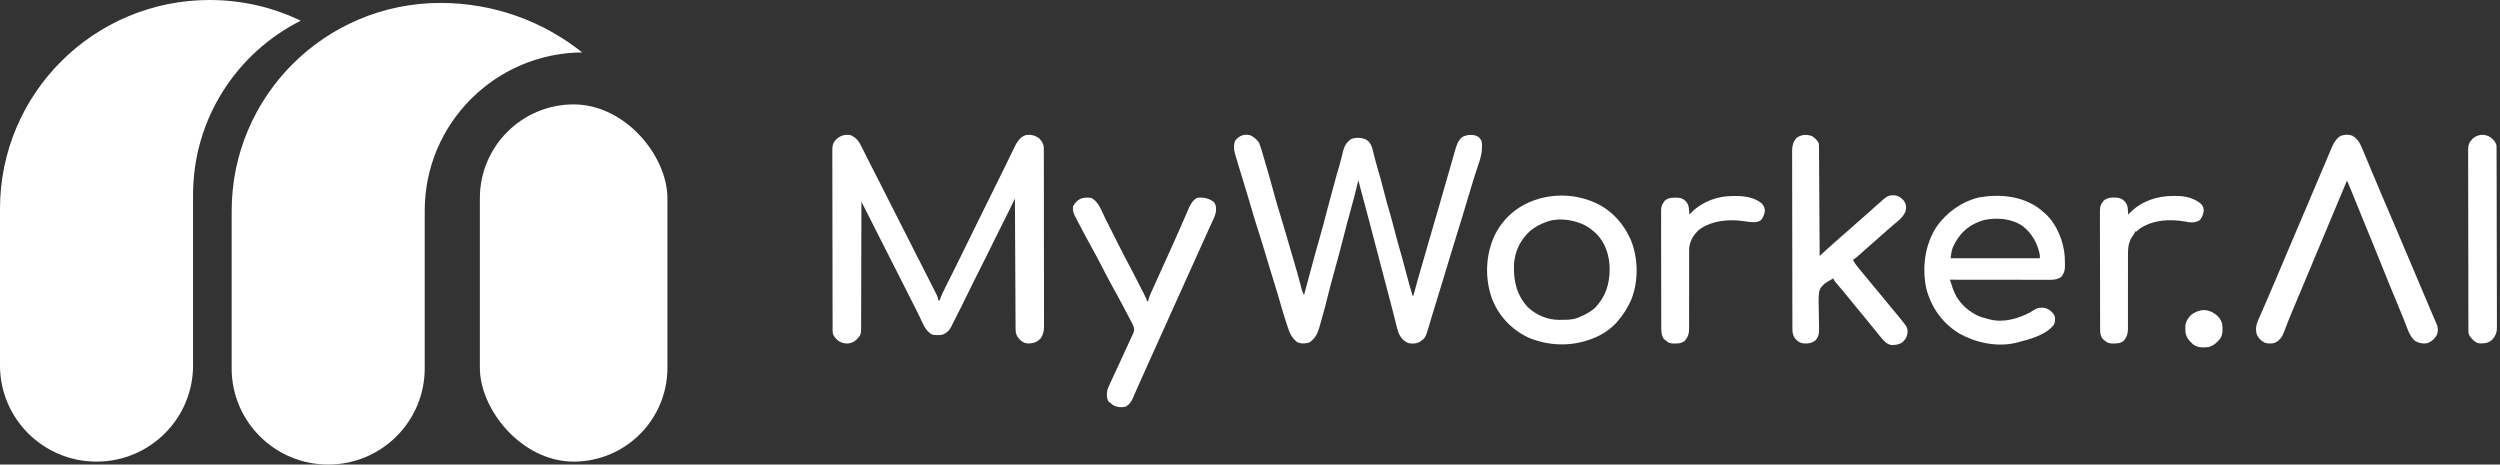
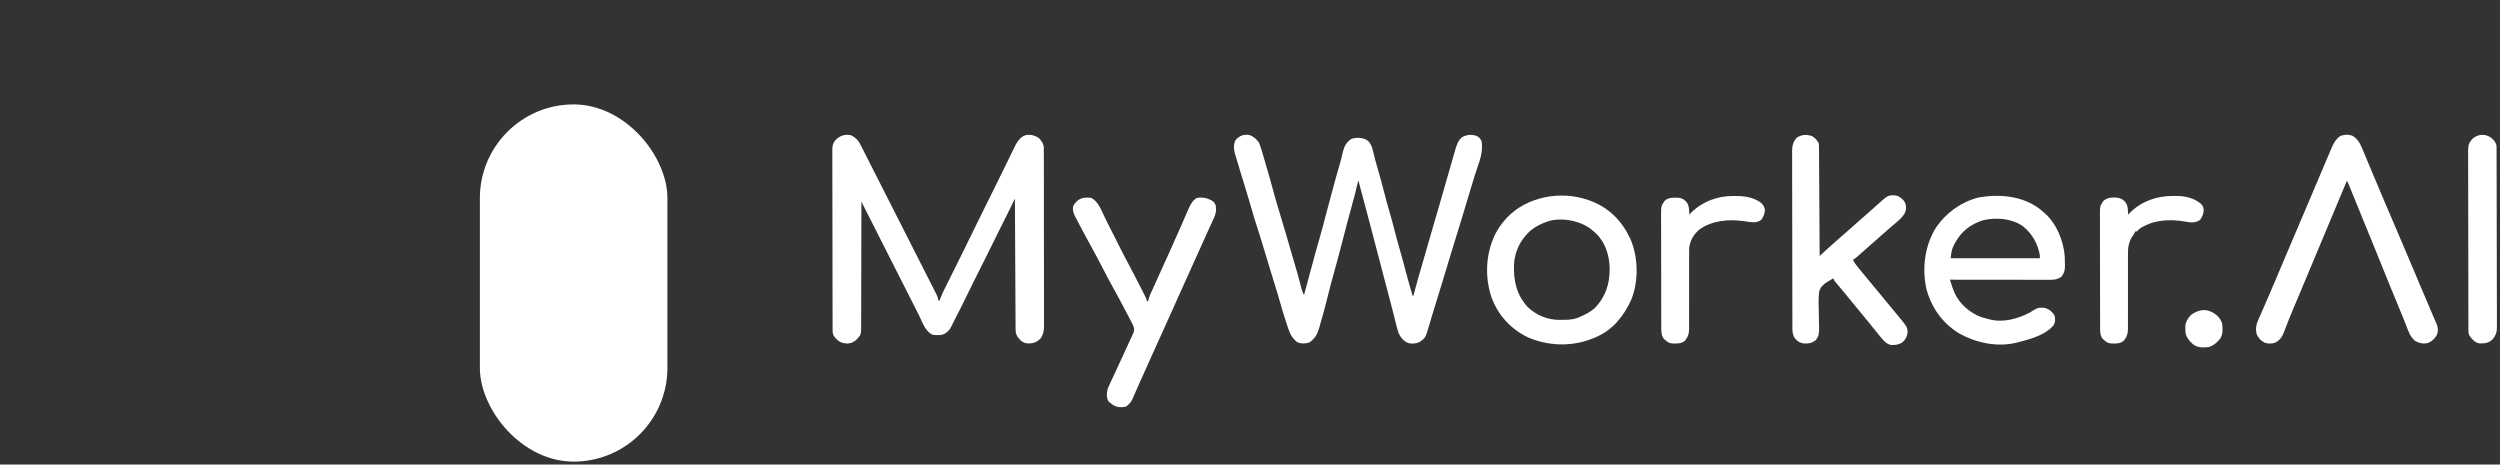
<svg xmlns="http://www.w3.org/2000/svg" width="409" height="76" viewBox="0 0 409 76" fill="none">
  <rect x="0" y="0" width="409" height="76" fill="#333333" stroke="none" />
-   <path d="M34.291 0C15.352 0 0 15.296 0 34.164V59.787C0 68.476 7.07 75.52 15.792 75.52C24.513 75.52 31.584 68.476 31.584 59.787V31.867C31.584 19.416 38.751 8.633 49.199 3.389C44.691 1.217 39.634 0 34.291 0Z" fill="white" />
-   <path d="M72.059 0.48C53.194 0.48 37.9 15.717 37.9 34.513V60.267C37.9 68.956 44.97 76 53.692 76C62.413 76 69.484 68.956 69.484 60.267V34.459C69.484 20.238 80.994 8.695 95.239 8.572C88.886 3.508 80.828 0.48 72.059 0.48Z" fill="white" />
  <rect x="78.508" y="17.082" width="30.681" height="58.438" rx="15.341" fill="white" />
  <path d="M139.15 22.102C140.084 22.516 140.532 23.118 140.955 24.008C141.017 24.13 141.079 24.253 141.142 24.38C141.286 24.665 141.428 24.951 141.569 25.238C141.84 25.787 142.119 26.332 142.399 26.877C143.044 28.137 143.685 29.399 144.325 30.662C144.517 31.04 144.709 31.419 144.901 31.798C145.504 32.986 146.107 34.174 146.709 35.362C147.402 36.729 148.096 38.096 148.79 39.463C149.33 40.524 149.868 41.586 150.406 42.648C150.727 43.28 151.048 43.913 151.369 44.545C151.67 45.137 151.97 45.729 152.27 46.322C152.38 46.539 152.491 46.757 152.602 46.974C152.752 47.27 152.902 47.566 153.051 47.862C153.096 47.949 153.14 48.035 153.186 48.124C153.368 48.487 153.484 48.727 153.484 49.138C153.568 49.138 153.651 49.138 153.738 49.138C153.768 49.038 153.798 48.938 153.829 48.834C154.031 48.276 154.289 47.757 154.555 47.226C154.611 47.114 154.667 47.001 154.725 46.885C154.846 46.643 154.966 46.401 155.087 46.159C155.342 45.648 155.596 45.138 155.85 44.627C155.979 44.369 156.107 44.111 156.236 43.853C156.775 42.769 157.311 41.682 157.844 40.595C157.926 40.428 158.008 40.261 158.09 40.094C158.331 39.604 158.571 39.114 158.812 38.624C159.134 37.966 159.456 37.309 159.779 36.652C159.819 36.569 159.86 36.487 159.902 36.401C160.741 34.692 161.588 32.986 162.434 31.28C163.133 29.87 163.831 28.459 164.521 27.044C164.758 26.559 164.995 26.073 165.233 25.588C165.345 25.358 165.457 25.129 165.569 24.899C165.707 24.616 165.847 24.332 165.986 24.05C166.057 23.905 166.128 23.761 166.201 23.612C166.602 22.918 167.029 22.371 167.818 22.102C168.639 21.98 169.294 22.132 169.974 22.602C170.455 23.102 170.767 23.569 170.768 24.267C170.769 24.374 170.77 24.481 170.77 24.591C170.77 24.767 170.77 24.767 170.769 24.947C170.77 25.072 170.77 25.196 170.771 25.325C170.773 25.745 170.772 26.165 170.772 26.585C170.773 26.885 170.774 27.186 170.775 27.487C170.777 28.219 170.778 28.952 170.778 29.684C170.778 30.28 170.778 30.875 170.779 31.471C170.781 33.16 170.783 34.849 170.782 36.538C170.782 36.629 170.782 36.72 170.782 36.813C170.782 36.905 170.782 36.996 170.782 37.09C170.782 38.566 170.785 40.043 170.788 41.52C170.792 43.037 170.794 44.554 170.793 46.071C170.793 46.922 170.794 47.773 170.797 48.625C170.799 49.426 170.799 50.227 170.797 51.028C170.797 51.321 170.798 51.615 170.799 51.909C170.801 52.31 170.8 52.712 170.798 53.113C170.799 53.229 170.801 53.345 170.802 53.465C170.794 54.21 170.654 54.773 170.228 55.396C169.652 55.95 169.128 56.158 168.333 56.194C167.725 56.179 167.395 56.052 166.93 55.646C166.325 55.01 166.153 54.648 166.149 53.774C166.148 53.683 166.147 53.592 166.147 53.499C166.145 53.194 166.144 52.888 166.143 52.583C166.142 52.364 166.14 52.146 166.139 51.928C166.136 51.334 166.133 50.74 166.13 50.146C166.128 49.526 166.124 48.905 166.121 48.285C166.114 47.11 166.109 45.935 166.103 44.76C166.097 43.422 166.09 42.084 166.083 40.747C166.068 37.995 166.055 35.243 166.042 32.49C165.993 32.591 165.944 32.692 165.893 32.795C165.707 33.178 165.52 33.56 165.333 33.943C165.253 34.106 165.173 34.27 165.094 34.434C164.524 35.601 163.944 36.762 163.354 37.92C162.768 39.072 162.194 40.229 161.634 41.395C161.151 42.397 160.649 43.389 160.144 44.381C159.583 45.482 159.029 46.585 158.495 47.698C157.719 49.313 156.907 50.91 156.09 52.506C155.972 52.739 155.855 52.974 155.742 53.209C155.524 53.662 155.331 54.014 154.927 54.324C154.852 54.383 154.777 54.443 154.7 54.504C154.085 54.935 153.319 54.83 152.596 54.77C151.376 54.254 150.906 52.709 150.353 51.6C150.163 51.22 149.971 50.84 149.779 50.461C149.687 50.281 149.596 50.1 149.504 49.919C149.452 49.816 149.4 49.714 149.346 49.608C149.037 48.998 148.728 48.388 148.419 47.778C148.212 47.37 148.006 46.963 147.799 46.555C147.712 46.383 147.624 46.21 147.537 46.038C147.493 45.95 147.449 45.864 147.403 45.774C145.244 41.513 143.085 37.252 140.926 32.991C140.926 33.101 140.926 33.211 140.926 33.325C140.924 36.003 140.919 38.682 140.909 41.36C140.905 42.656 140.902 43.951 140.901 45.246C140.901 46.375 140.898 47.504 140.893 48.634C140.89 49.231 140.889 49.829 140.89 50.427C140.891 50.99 140.889 51.553 140.884 52.116C140.883 52.322 140.883 52.528 140.885 52.734C140.895 54.75 140.895 54.75 140.165 55.521C139.706 55.963 139.213 56.184 138.571 56.209C137.779 56.157 137.217 55.916 136.693 55.325C136.357 54.914 136.217 54.663 136.216 54.131C136.215 54.023 136.215 53.915 136.214 53.804C136.214 53.684 136.214 53.565 136.214 53.441C136.214 53.315 136.213 53.188 136.213 53.058C136.211 52.632 136.211 52.205 136.21 51.779C136.209 51.474 136.209 51.17 136.208 50.865C136.205 49.949 136.204 49.032 136.203 48.116C136.202 47.685 136.202 47.254 136.201 46.822C136.199 45.389 136.197 43.955 136.196 42.521C136.196 42.149 136.196 41.777 136.195 41.405C136.195 41.312 136.195 41.22 136.195 41.125C136.194 39.626 136.191 38.128 136.187 36.629C136.183 35.091 136.18 33.553 136.18 32.015C136.18 31.152 136.178 30.288 136.175 29.424C136.172 28.612 136.172 27.799 136.173 26.987C136.173 26.689 136.172 26.39 136.171 26.092C136.168 25.685 136.169 25.278 136.171 24.871C136.169 24.752 136.168 24.634 136.167 24.512C136.174 23.812 136.264 23.407 136.74 22.853C137.503 22.175 138.131 21.954 139.15 22.102Z" fill="white" />
  <path d="M204.462 22.102C205.126 22.376 205.574 22.77 205.984 23.353C206.112 23.673 206.219 23.979 206.317 24.308C206.348 24.408 206.378 24.508 206.41 24.611C206.524 24.984 206.635 25.358 206.745 25.732C206.768 25.81 206.791 25.888 206.815 25.968C207.429 28.049 208.024 30.134 208.587 32.228C208.854 33.211 209.144 34.185 209.452 35.157C209.73 36.039 209.988 36.927 210.244 37.816C210.479 38.627 210.715 39.438 210.954 40.248C212.323 44.901 212.323 44.901 212.833 46.846C212.864 46.962 212.894 47.078 212.926 47.198C212.952 47.296 212.977 47.394 213.003 47.495C213.09 47.768 213.204 48.009 213.341 48.261C213.775 46.678 214.208 45.093 214.625 43.505C215.009 42.046 215.417 40.595 215.834 39.146C216.248 37.706 216.641 36.263 217.003 34.81C217.21 33.982 217.432 33.16 217.667 32.34C217.885 31.577 218.087 30.81 218.288 30.042C218.531 29.113 218.788 28.19 219.071 27.272C219.217 26.791 219.348 26.31 219.465 25.822C219.492 25.709 219.52 25.596 219.548 25.481C219.6 25.263 219.65 25.045 219.699 24.827C219.917 23.913 220.279 23.274 221.079 22.728C221.835 22.479 222.685 22.479 223.417 22.806C223.98 23.086 224.279 23.57 224.476 24.142C224.572 24.485 224.658 24.83 224.741 25.176C224.807 25.437 224.873 25.698 224.94 25.959C224.973 26.09 225.006 26.22 225.04 26.355C225.182 26.902 225.341 27.443 225.502 27.985C225.852 29.169 226.163 30.362 226.472 31.556C226.732 32.56 226.999 33.561 227.294 34.556C227.614 35.635 227.9 36.721 228.182 37.81C228.493 39.013 228.816 40.212 229.169 41.404C229.471 42.429 229.738 43.464 230.006 44.498C230.346 45.801 230.717 47.095 231.1 48.386C231.141 48.386 231.183 48.386 231.226 48.386C231.249 48.304 231.271 48.221 231.294 48.135C231.734 46.502 232.185 44.873 232.669 43.252C232.969 42.245 233.258 41.235 233.542 40.223C233.75 39.481 233.966 38.742 234.185 38.004C234.636 36.484 235.078 34.961 235.514 33.436C235.707 32.764 235.901 32.092 236.094 31.42C236.338 30.573 236.581 29.727 236.823 28.88C237.021 28.187 237.221 27.493 237.421 26.8C237.496 26.538 237.571 26.277 237.646 26.015C237.75 25.65 237.855 25.285 237.96 24.921C237.99 24.814 238.02 24.708 238.051 24.599C238.293 23.772 238.528 22.971 239.226 22.422C239.924 22.056 240.608 21.979 241.379 22.164C241.925 22.367 242.145 22.592 242.389 23.103C242.643 24.697 242.172 26.073 241.646 27.562C241.39 28.308 241.163 29.062 240.934 29.816C240.851 30.088 240.768 30.36 240.684 30.633C240.369 31.662 240.058 32.691 239.753 33.723C239.59 34.274 239.423 34.824 239.256 35.373C239.207 35.535 239.207 35.535 239.157 35.7C238.718 37.142 238.272 38.581 237.826 40.021C237.398 41.406 236.972 42.793 236.56 44.183C236.397 44.735 236.23 45.286 236.063 45.836C236.031 45.939 236 46.041 235.968 46.147C235.684 47.078 235.397 48.009 235.109 48.939C234.897 49.627 234.686 50.316 234.477 51.005C234.384 51.314 234.289 51.623 234.194 51.932C234.078 52.313 233.965 52.695 233.856 53.078C233.209 55.293 233.209 55.293 232.209 55.967C231.645 56.233 231.075 56.253 230.465 56.147C229.636 55.837 229.199 55.289 228.816 54.52C228.64 54.013 228.513 53.499 228.388 52.978C228.312 52.675 228.236 52.372 228.159 52.069C228.121 51.914 228.083 51.76 228.043 51.601C227.864 50.882 227.674 50.166 227.484 49.45C227.41 49.168 227.336 48.886 227.262 48.604C227.116 48.047 226.969 47.49 226.823 46.933C226.408 45.354 225.994 43.774 225.581 42.194C225.21 40.778 224.839 39.361 224.466 37.945C224.323 37.4 224.18 36.855 224.037 36.309C223.441 34.033 222.832 31.759 222.22 29.486C222.204 29.556 222.187 29.626 222.17 29.698C221.789 31.302 221.393 32.9 220.937 34.485C220.557 35.812 220.213 37.146 219.876 38.484C219.649 39.386 219.417 40.286 219.17 41.184C219.052 41.618 218.936 42.053 218.821 42.488C218.616 43.259 218.41 44.029 218.19 44.797C217.882 45.871 217.601 46.951 217.329 48.035C216.711 50.488 216.711 50.488 216.461 51.374C216.402 51.582 216.344 51.789 216.286 51.997C216.173 52.403 216.057 52.808 215.941 53.213C215.905 53.343 215.869 53.473 215.832 53.606C215.521 54.676 215.15 55.359 214.229 56.022C213.529 56.244 212.827 56.269 212.168 55.943C211.311 55.214 211.017 54.568 210.677 53.518C210.608 53.311 210.539 53.103 210.47 52.896C210.086 51.728 209.723 50.557 209.397 49.372C209.123 48.385 208.818 47.408 208.514 46.429C208.243 45.557 207.977 44.684 207.712 43.81C207.664 43.653 207.616 43.495 207.567 43.333C207.345 42.604 207.124 41.874 206.904 41.144C206.45 39.643 205.995 38.143 205.508 36.652C205.218 35.764 204.95 34.874 204.703 33.974C204.503 33.254 204.287 32.539 204.065 31.826C203.648 30.485 203.241 29.141 202.836 27.797C202.806 27.695 202.775 27.593 202.743 27.487C202.654 27.193 202.566 26.898 202.477 26.604C202.451 26.516 202.424 26.428 202.397 26.338C202.324 26.094 202.251 25.85 202.178 25.606C202.131 25.449 202.084 25.291 202.035 25.128C201.824 24.369 201.787 23.642 202.131 22.923C202.833 22.175 203.441 21.922 204.462 22.102Z" fill="white" />
  <path d="M384.86 22.216C385.846 22.779 386.203 23.675 386.617 24.677C386.666 24.795 386.715 24.912 386.766 25.033C386.928 25.42 387.089 25.806 387.25 26.193C387.364 26.465 387.478 26.737 387.591 27.008C387.825 27.565 388.058 28.122 388.291 28.679C388.783 29.855 389.281 31.028 389.779 32.201C389.873 32.422 389.967 32.644 390.06 32.865C390.787 34.577 391.52 36.287 392.252 37.997C393.147 40.086 394.033 42.178 394.915 44.271C395.02 44.52 395.125 44.769 395.23 45.018C395.282 45.141 395.334 45.263 395.387 45.39C396.102 47.084 396.821 48.777 397.54 50.47C397.626 50.672 397.711 50.874 397.797 51.076C397.977 51.503 398.159 51.929 398.344 52.353C398.402 52.486 398.46 52.619 398.519 52.756C398.592 52.922 398.592 52.922 398.667 53.091C398.885 53.687 398.905 54.199 398.669 54.79C398.31 55.436 397.828 55.879 397.128 56.147C396.382 56.279 395.755 56.15 395.099 55.771C394.318 55.099 394.012 54.202 393.656 53.268C393.558 53.018 393.459 52.769 393.361 52.519C393.291 52.342 393.221 52.164 393.151 51.986C392.757 50.984 392.34 49.991 391.924 48.998C391.302 47.513 390.687 46.027 390.096 44.53C389.464 42.929 388.812 41.337 388.157 39.745C387.604 38.4 387.053 37.054 386.504 35.708C386.395 35.439 386.286 35.171 386.176 34.902C386.14 34.814 386.104 34.725 386.067 34.634C385.994 34.455 385.921 34.276 385.848 34.098C385.667 33.653 385.486 33.208 385.305 32.763C385.133 32.341 384.962 31.92 384.79 31.499C384.695 31.266 384.6 31.033 384.506 30.8C384.421 30.592 384.421 30.592 384.334 30.38C384.285 30.258 384.235 30.137 384.184 30.011C384.087 29.745 384.087 29.745 383.936 29.612C383.876 29.756 383.815 29.9 383.753 30.049C382.107 33.981 380.461 37.914 378.815 41.847C378.765 41.965 378.715 42.084 378.664 42.206C378.563 42.447 378.463 42.687 378.362 42.927C378.113 43.523 377.863 44.12 377.613 44.717C377.147 45.832 376.68 46.946 376.212 48.06C375.993 48.581 375.774 49.102 375.555 49.622C375.452 49.868 375.349 50.114 375.245 50.36C374.705 51.641 374.178 52.922 373.699 54.226C373.369 55.063 373.082 55.572 372.284 56.032C371.723 56.269 371.055 56.254 370.482 56.056C369.851 55.725 369.477 55.305 369.19 54.668C368.959 53.7 369.134 53.032 369.533 52.149C369.579 52.042 369.626 51.935 369.674 51.825C369.828 51.471 369.985 51.118 370.141 50.765C370.251 50.514 370.36 50.264 370.469 50.013C370.64 49.621 370.81 49.229 370.982 48.837C371.545 47.548 372.093 46.252 372.638 44.956C372.903 44.324 373.17 43.693 373.436 43.062C373.487 42.94 373.539 42.818 373.592 42.692C374.082 41.53 374.577 40.37 375.072 39.21C375.783 37.548 376.491 35.884 377.197 34.219C377.293 33.995 377.388 33.77 377.483 33.545C377.926 32.501 378.368 31.457 378.81 30.413C379.378 29.07 379.948 27.728 380.519 26.387C380.63 26.126 380.74 25.866 380.85 25.605C381.024 25.196 381.199 24.787 381.375 24.378C381.422 24.268 381.468 24.157 381.516 24.044C381.84 23.299 382.194 22.716 382.882 22.243C383.549 22.019 384.192 21.952 384.86 22.216Z" fill="white" />
  <path d="M296.394 22.243C296.94 22.553 297.282 22.915 297.568 23.479C297.581 23.721 297.586 23.964 297.588 24.207C297.589 24.362 297.59 24.517 297.592 24.677C297.592 24.85 297.593 25.023 297.594 25.196C297.595 25.377 297.596 25.559 297.598 25.74C297.601 26.233 297.604 26.726 297.606 27.219C297.609 27.734 297.613 28.249 297.616 28.764C297.622 29.74 297.628 30.716 297.633 31.691C297.64 32.802 297.647 33.913 297.654 35.023C297.668 37.308 297.682 39.593 297.695 41.878C297.749 41.827 297.804 41.777 297.861 41.725C298.111 41.494 298.361 41.263 298.612 41.032C298.698 40.952 298.784 40.872 298.873 40.791C299.366 40.336 299.862 39.889 300.373 39.454C300.668 39.202 300.957 38.944 301.246 38.686C301.622 38.352 301.999 38.02 302.38 37.693C302.79 37.341 303.192 36.982 303.593 36.621C304.074 36.188 304.559 35.762 305.049 35.34C305.343 35.087 305.634 34.829 305.924 34.571C306.084 34.429 306.084 34.429 306.247 34.284C306.466 34.089 306.684 33.893 306.901 33.697C308.854 31.938 308.854 31.938 309.951 31.956C310.628 32.032 311.086 32.382 311.513 32.889C311.856 33.41 311.874 33.891 311.775 34.493C311.439 35.509 310.432 36.214 309.635 36.89C309.33 37.151 309.03 37.418 308.73 37.685C308.352 38.022 307.973 38.356 307.589 38.686C306.99 39.201 306.402 39.726 305.813 40.251C305.205 40.793 304.596 41.335 303.982 41.87C303.903 41.938 303.825 42.007 303.744 42.077C303.53 42.253 303.53 42.253 303.149 42.504C303.361 42.984 303.677 43.373 304.005 43.779C304.066 43.855 304.127 43.931 304.19 44.009C304.824 44.796 305.473 45.57 306.123 46.345C306.564 46.872 307.002 47.402 307.438 47.933C307.889 48.481 308.34 49.029 308.794 49.576C308.984 49.805 309.174 50.035 309.365 50.264C309.462 50.381 309.462 50.381 309.561 50.501C309.779 50.763 309.996 51.026 310.213 51.289C310.281 51.371 310.349 51.452 310.419 51.537C312.096 53.569 312.096 53.569 312.068 54.5C311.968 55.183 311.675 55.651 311.133 56.076C310.661 56.324 310.297 56.421 309.769 56.436C309.664 56.441 309.558 56.446 309.449 56.45C308.663 56.327 308.171 55.744 307.692 55.161C307.602 55.054 307.602 55.054 307.511 54.945C307.034 54.374 306.571 53.792 306.11 53.208C305.558 52.51 304.988 51.827 304.416 51.145C303.951 50.59 303.491 50.032 303.037 49.469C302.678 49.026 302.315 48.585 301.952 48.144C301.881 48.058 301.811 47.972 301.738 47.884C301.414 47.49 301.089 47.098 300.76 46.709C300.656 46.586 300.552 46.464 300.446 46.337C300.309 46.177 300.309 46.177 300.17 46.013C299.978 45.758 299.978 45.758 299.978 45.508C299.766 45.632 299.555 45.757 299.344 45.883C299.137 45.999 299.137 45.999 298.926 46.117C298.275 46.544 297.788 46.99 297.606 47.762C297.488 48.792 297.519 49.827 297.552 50.861C297.57 51.453 297.576 52.047 297.582 52.64C297.585 52.954 297.592 53.269 297.602 53.583C297.619 54.431 297.592 54.966 297.06 55.646C296.43 56.141 295.914 56.227 295.114 56.195C294.42 56.096 294.027 55.818 293.588 55.271C293.322 54.785 293.239 54.405 293.238 53.857C293.237 53.75 293.237 53.642 293.236 53.532C293.236 53.415 293.236 53.298 293.236 53.177C293.236 53.052 293.235 52.927 293.235 52.798C293.234 52.378 293.233 51.958 293.233 51.538C293.232 51.238 293.231 50.937 293.23 50.637C293.228 49.734 293.226 48.831 293.225 47.929C293.225 47.503 293.224 47.078 293.223 46.653C293.221 45.239 293.219 43.825 293.218 42.41C293.218 42.044 293.218 41.677 293.218 41.31C293.217 41.219 293.217 41.128 293.217 41.034C293.216 39.557 293.213 38.08 293.209 36.603C293.205 35.086 293.203 33.57 293.202 32.053C293.202 31.201 293.201 30.35 293.197 29.499C293.194 28.698 293.194 27.897 293.195 27.096C293.195 26.802 293.195 26.508 293.193 26.214C293.191 25.813 293.191 25.412 293.193 25.01C293.192 24.894 293.19 24.778 293.189 24.659C293.197 23.812 293.383 23.113 293.994 22.493C294.823 21.999 295.473 21.97 296.394 22.243Z" fill="white" />
  <path d="M178.473 32.365C179.711 32.898 180.232 34.553 180.801 35.689C180.891 35.867 180.981 36.045 181.071 36.223C181.307 36.691 181.543 37.159 181.778 37.627C182.197 38.46 182.617 39.292 183.037 40.124C183.082 40.214 183.127 40.303 183.174 40.395C183.735 41.506 184.303 42.611 184.894 43.707C185.409 44.663 185.903 45.629 186.394 46.597C186.548 46.9 186.702 47.202 186.856 47.505C186.955 47.698 187.053 47.892 187.151 48.086C187.197 48.176 187.243 48.265 187.291 48.358C187.606 48.984 187.606 48.984 187.606 49.263C187.69 49.263 187.774 49.263 187.86 49.263C187.876 49.143 187.876 49.143 187.892 49.021C188.024 48.484 188.253 48.004 188.483 47.502C188.533 47.39 188.584 47.278 188.636 47.163C188.802 46.796 188.969 46.43 189.136 46.063C189.252 45.807 189.369 45.55 189.485 45.294C189.72 44.775 189.955 44.257 190.191 43.738C190.607 42.822 191.02 41.905 191.434 40.988C191.554 40.72 191.676 40.452 191.797 40.184C192.205 39.281 192.608 38.375 193.004 37.467C193.21 36.994 193.417 36.523 193.623 36.051C193.723 35.823 193.821 35.596 193.92 35.368C194.056 35.05 194.195 34.733 194.334 34.416C194.374 34.323 194.413 34.23 194.454 34.133C194.753 33.459 195.159 32.707 195.851 32.365C196.863 32.244 197.678 32.405 198.515 32.991C198.965 33.482 198.959 33.862 198.939 34.503C198.869 35.09 198.654 35.575 198.399 36.105C198.321 36.274 198.321 36.274 198.242 36.446C198.135 36.681 198.026 36.916 197.916 37.15C197.712 37.587 197.516 38.026 197.32 38.466C197.073 39.02 196.823 39.573 196.573 40.126C196.463 40.37 196.353 40.613 196.243 40.857C196.015 41.362 195.787 41.867 195.559 42.372C195.064 43.468 194.57 44.565 194.077 45.661C193.812 46.249 193.547 46.837 193.283 47.424C193.18 47.652 193.078 47.879 192.975 48.106C190.407 53.808 190.407 53.808 190.285 54.079C190.203 54.261 190.122 54.442 190.04 54.624C189.833 55.083 189.626 55.542 189.419 56.001C188.992 56.95 188.565 57.899 188.137 58.848C187.913 59.348 187.687 59.848 187.462 60.348C187.354 60.588 187.246 60.828 187.138 61.068C187.087 61.182 187.036 61.296 186.983 61.413C186.933 61.525 186.882 61.637 186.83 61.753C186.73 61.975 186.63 62.197 186.529 62.419C186.275 62.98 186.024 63.543 185.781 64.109C185.731 64.223 185.682 64.337 185.63 64.454C185.536 64.669 185.444 64.885 185.353 65.102C185.064 65.757 184.784 66.131 184.181 66.535C183.454 66.698 182.735 66.638 182.088 66.262C181.937 66.149 181.788 66.032 181.644 65.91C181.54 65.822 181.435 65.734 181.327 65.644C180.995 65.015 181.035 64.274 181.223 63.596C181.345 63.287 181.481 62.989 181.625 62.69C181.676 62.578 181.727 62.467 181.78 62.352C181.947 61.99 182.117 61.631 182.286 61.271C182.402 61.02 182.517 60.77 182.632 60.52C182.865 60.014 183.099 59.509 183.334 59.004C183.783 58.041 184.228 57.076 184.667 56.108C184.789 55.839 184.915 55.57 185.04 55.301C185.114 55.139 185.188 54.976 185.262 54.813C185.326 54.674 185.39 54.535 185.457 54.391C185.673 53.719 185.423 53.297 185.107 52.686C185.06 52.597 185.012 52.508 184.964 52.416C184.914 52.321 184.865 52.227 184.815 52.13C184.655 51.823 184.493 51.517 184.332 51.211C184.22 50.998 184.109 50.785 183.997 50.572C183.379 49.393 182.749 48.221 182.097 47.061C181.5 45.992 180.939 44.905 180.376 43.818C179.75 42.611 179.122 41.406 178.457 40.219C177.821 39.085 177.213 37.937 176.61 36.785C176.564 36.699 176.519 36.612 176.472 36.522C176.343 36.276 176.214 36.029 176.085 35.782C176.011 35.639 175.936 35.496 175.859 35.349C175.577 34.783 175.482 34.373 175.556 33.742C176.235 32.516 177.097 32.205 178.473 32.365Z" fill="white" />
  <path d="M407.181 22.305C407.784 22.639 408.196 23.072 408.418 23.729C408.429 23.903 408.434 24.078 408.435 24.253C408.436 24.361 408.436 24.468 408.437 24.579C408.437 24.697 408.437 24.815 408.437 24.936C408.438 25.124 408.438 25.124 408.439 25.316C408.44 25.738 408.441 26.16 408.442 26.582C408.443 26.884 408.444 27.186 408.445 27.488C408.448 28.395 408.45 29.302 408.452 30.209C408.452 30.465 408.453 30.721 408.453 30.977C408.456 32.569 408.459 34.16 408.461 35.752C408.461 36.12 408.462 36.489 408.462 36.858C408.462 36.949 408.462 37.041 408.462 37.135C408.464 38.619 408.468 40.102 408.473 41.586C408.479 43.11 408.482 44.633 408.482 46.157C408.483 47.012 408.484 47.868 408.488 48.723C408.492 49.528 408.493 50.332 408.492 51.137C408.491 51.432 408.493 51.728 408.495 52.023C408.498 52.426 408.497 52.83 408.495 53.233C408.497 53.408 408.497 53.408 408.5 53.586C408.49 54.382 408.295 54.903 407.783 55.521C407.125 56.124 406.59 56.192 405.719 56.181C405.047 56.114 404.677 55.736 404.255 55.255C403.928 54.831 403.835 54.649 403.834 54.131C403.833 54.023 403.833 53.915 403.832 53.804C403.832 53.684 403.832 53.565 403.832 53.441C403.832 53.315 403.831 53.188 403.831 53.058C403.83 52.632 403.829 52.205 403.829 51.779C403.828 51.474 403.827 51.17 403.826 50.865C403.824 49.949 403.822 49.032 403.821 48.116C403.821 47.685 403.82 47.254 403.819 46.822C403.817 45.389 403.815 43.955 403.814 42.521C403.814 42.149 403.814 41.777 403.814 41.405C403.813 41.312 403.813 41.22 403.813 41.125C403.812 39.626 403.809 38.128 403.805 36.629C403.801 35.091 403.798 33.553 403.798 32.015C403.798 31.152 403.797 30.288 403.793 29.424C403.79 28.612 403.79 27.799 403.791 26.987C403.791 26.689 403.791 26.39 403.789 26.092C403.787 25.685 403.787 25.278 403.789 24.871C403.788 24.752 403.786 24.634 403.785 24.512C403.793 23.675 403.964 23.254 404.561 22.647C405.362 22.017 406.233 21.878 407.181 22.305Z" fill="white" />
  <path d="M283.535 32.068C283.75 32.066 283.75 32.066 283.969 32.064C285.492 32.069 286.957 32.291 288.181 33.242C288.556 33.655 288.673 33.875 288.744 34.423C288.671 35.012 288.5 35.495 288.134 35.972C287.593 36.362 287.131 36.395 286.477 36.331C286.269 36.313 286.269 36.313 286.057 36.294C285.644 36.245 285.644 36.245 285.3 36.179C282.821 35.83 280.108 36.056 278.033 37.536C277.1 38.315 276.476 39.373 276.35 40.583C276.337 40.954 276.336 41.324 276.339 41.696C276.339 41.836 276.339 41.976 276.339 42.12C276.338 42.423 276.339 42.726 276.34 43.028C276.342 43.508 276.341 43.987 276.339 44.466C276.336 45.742 276.336 47.019 276.338 48.295C276.34 49.216 276.339 50.136 276.335 51.057C276.334 51.375 276.335 51.692 276.336 52.01C276.339 52.454 276.337 52.897 276.335 53.341C276.338 53.537 276.338 53.537 276.34 53.736C276.331 54.568 276.176 55.131 275.623 55.771C275.024 56.244 274.341 56.208 273.603 56.192C273.067 56.13 272.845 56.004 272.452 55.646C272.379 55.589 272.305 55.533 272.23 55.474C271.811 54.937 271.786 54.306 271.784 53.652C271.783 53.526 271.783 53.526 271.782 53.397C271.78 53.116 271.781 52.835 271.781 52.554C271.78 52.352 271.779 52.151 271.778 51.949C271.776 51.401 271.775 50.854 271.775 50.306C271.775 49.964 271.775 49.622 271.774 49.279C271.772 48.084 271.771 46.889 271.771 45.694C271.771 44.582 271.768 43.469 271.764 42.356C271.761 41.4 271.76 40.444 271.76 39.487C271.76 38.916 271.759 38.346 271.756 37.775C271.754 37.238 271.754 36.701 271.756 36.164C271.756 35.968 271.755 35.771 271.754 35.575C271.74 33.727 271.74 33.727 272.325 32.866C272.938 32.28 273.681 32.33 274.492 32.338C275.143 32.386 275.486 32.591 275.917 33.062C276.242 33.526 276.286 33.822 276.329 34.384C276.339 34.521 276.35 34.658 276.361 34.799C276.369 34.905 276.376 35.01 276.384 35.119C276.549 34.937 276.549 34.937 276.717 34.751C278.53 32.966 281.008 32.043 283.535 32.068Z" fill="white" />
  <path d="M355.458 32.06C355.613 32.058 355.769 32.055 355.929 32.053C357.459 32.053 358.918 32.361 360.104 33.367C360.423 33.739 360.477 33.93 360.532 34.415C360.47 35.011 360.299 35.492 359.929 35.972C359.372 36.373 358.879 36.413 358.201 36.371C357.972 36.331 357.743 36.289 357.514 36.247C354.971 35.823 352.414 35.926 350.199 37.318C349.952 37.491 349.952 37.491 349.748 37.707C349.575 37.873 349.575 37.873 349.322 37.873C349.29 37.94 349.259 38.007 349.227 38.076C349.068 38.373 349.068 38.373 348.822 38.71C348.216 39.671 348.125 40.581 348.135 41.696C348.135 41.836 348.135 41.976 348.135 42.12C348.134 42.423 348.135 42.726 348.136 43.028C348.138 43.508 348.137 43.987 348.135 44.466C348.132 45.742 348.132 47.019 348.134 48.295C348.136 49.216 348.135 50.136 348.131 51.057C348.13 51.375 348.13 51.692 348.132 52.01C348.135 52.454 348.133 52.897 348.131 53.341C348.133 53.537 348.133 53.537 348.136 53.736C348.127 54.568 347.972 55.131 347.419 55.771C346.82 56.244 346.137 56.208 345.398 56.192C344.863 56.13 344.641 56.004 344.248 55.646C344.175 55.587 344.101 55.527 344.026 55.466C343.61 54.954 343.582 54.425 343.58 53.788C343.579 53.703 343.579 53.618 343.578 53.531C343.576 53.248 343.577 52.965 343.577 52.682C343.576 52.479 343.575 52.276 343.574 52.073C343.572 51.522 343.571 50.97 343.571 50.419C343.571 50.074 343.57 49.729 343.57 49.385C343.567 48.182 343.566 46.979 343.567 45.776C343.567 44.655 343.564 43.535 343.56 42.414C343.557 41.451 343.555 40.489 343.556 39.526C343.556 38.951 343.555 38.377 343.552 37.802C343.55 37.261 343.55 36.721 343.552 36.18C343.552 35.982 343.551 35.784 343.55 35.586C343.536 33.711 343.536 33.711 344.121 32.866C344.792 32.303 345.409 32.296 346.273 32.325C346.932 32.394 347.274 32.582 347.712 33.062C348.038 33.526 348.082 33.822 348.125 34.384C348.135 34.521 348.146 34.658 348.157 34.799C348.165 34.905 348.172 35.01 348.18 35.119C348.345 34.937 348.345 34.937 348.513 34.751C350.373 32.919 352.875 32.046 355.458 32.06Z" fill="white" />
  <path d="M361.729 50.984C362.615 51.428 363.205 51.947 363.529 52.892C363.642 53.724 363.706 54.593 363.267 55.341C362.761 55.991 362.172 56.521 361.372 56.773C360.442 56.877 359.565 56.918 358.795 56.342C358.118 55.722 357.615 55.168 357.529 54.227C357.528 54.004 357.528 54.004 357.527 53.776C357.525 53.628 357.523 53.48 357.521 53.327C357.598 52.599 357.95 52.041 358.455 51.516C359.484 50.786 360.51 50.47 361.729 50.984Z" fill="white" />
  <path fill-rule="evenodd" clip-rule="evenodd" d="M334.354 34.743C334.168 34.577 333.981 34.412 333.791 34.251C330.901 32.035 327.246 31.71 323.726 32.299C320.855 33.033 318.516 34.721 316.817 37.09C314.886 40.097 314.411 43.82 315.161 47.291C316.013 50.371 317.745 52.825 320.499 54.539C323.21 56.067 326.629 56.806 329.718 56.108L330.041 56.022C331.99 55.538 334.738 54.81 336.015 53.132C336.252 52.636 336.258 52.168 336.13 51.641C335.788 51.027 335.282 50.607 334.607 50.389C333.892 50.269 333.37 50.326 332.752 50.71C332.527 50.857 332.3 51 332.07 51.14C330.104 52.149 327.786 52.816 325.573 52.273L325.094 52.141C324.497 52.006 323.954 51.826 323.399 51.567C321.529 50.607 320.124 49.139 319.46 47.145L319.36 46.838C319.241 46.478 319.123 46.118 319.005 45.758C321.127 45.761 323.249 45.763 325.371 45.764C326.403 45.765 327.434 45.766 328.466 45.767C329.372 45.768 330.278 45.769 331.184 45.77C331.663 45.77 332.142 45.77 332.62 45.771C333.078 45.771 333.536 45.772 333.994 45.772L334.5 45.772L334.98 45.773L335.418 45.773C336.149 45.774 336.675 45.698 337.271 45.257C337.732 44.628 337.837 44.178 337.829 43.406L337.818 43.059C337.815 42.72 337.809 42.382 337.796 42.043C337.643 39.546 336.491 36.643 334.588 34.939L334.354 34.743ZM333.719 41.753C333.401 39.882 332.426 38.175 330.929 36.996C329.094 35.736 326.669 35.54 324.515 36.011C322.408 36.642 320.885 37.832 319.848 39.74L319.711 40C319.288 40.781 319.227 41.313 319.132 42.253H333.719V41.753Z" fill="white" />
  <path fill-rule="evenodd" clip-rule="evenodd" d="M260.319 32.895L259.879 32.741C255.407 31.144 249.881 32.119 246.566 35.582L246.306 35.87C245.618 36.631 245.078 37.422 244.606 38.331C243.068 41.503 242.879 45.302 244.01 48.64C245.063 51.554 247.197 53.883 250.035 55.224C253.21 56.558 256.806 56.735 260.066 55.563L260.513 55.396C261.943 54.867 263.329 53.981 264.373 52.87L264.572 52.642C265.552 51.533 266.294 50.347 266.887 48.997C268.096 45.944 268.028 42.113 266.741 39.107C265.428 36.257 263.318 34.047 260.319 32.895ZM258.489 36.5L258.103 36.371C256.68 35.884 254.896 35.743 253.426 36.152L253.156 36.245C252.12 36.604 251.208 37.048 250.365 37.747C248.744 39.203 247.8 41.133 247.686 43.302C247.599 45.968 248.108 48.263 249.976 50.278C251.378 51.575 253.171 52.328 255.086 52.329L255.526 52.321C256.431 52.327 257.255 52.322 258.106 51.997L258.357 51.891C259.335 51.48 260.248 51.026 261.018 50.29C262.701 48.472 263.316 46.491 263.343 44.076C263.331 41.928 262.725 39.814 261.162 38.242L260.894 37.998C260.158 37.324 259.431 36.849 258.489 36.5Z" fill="white" />
</svg>